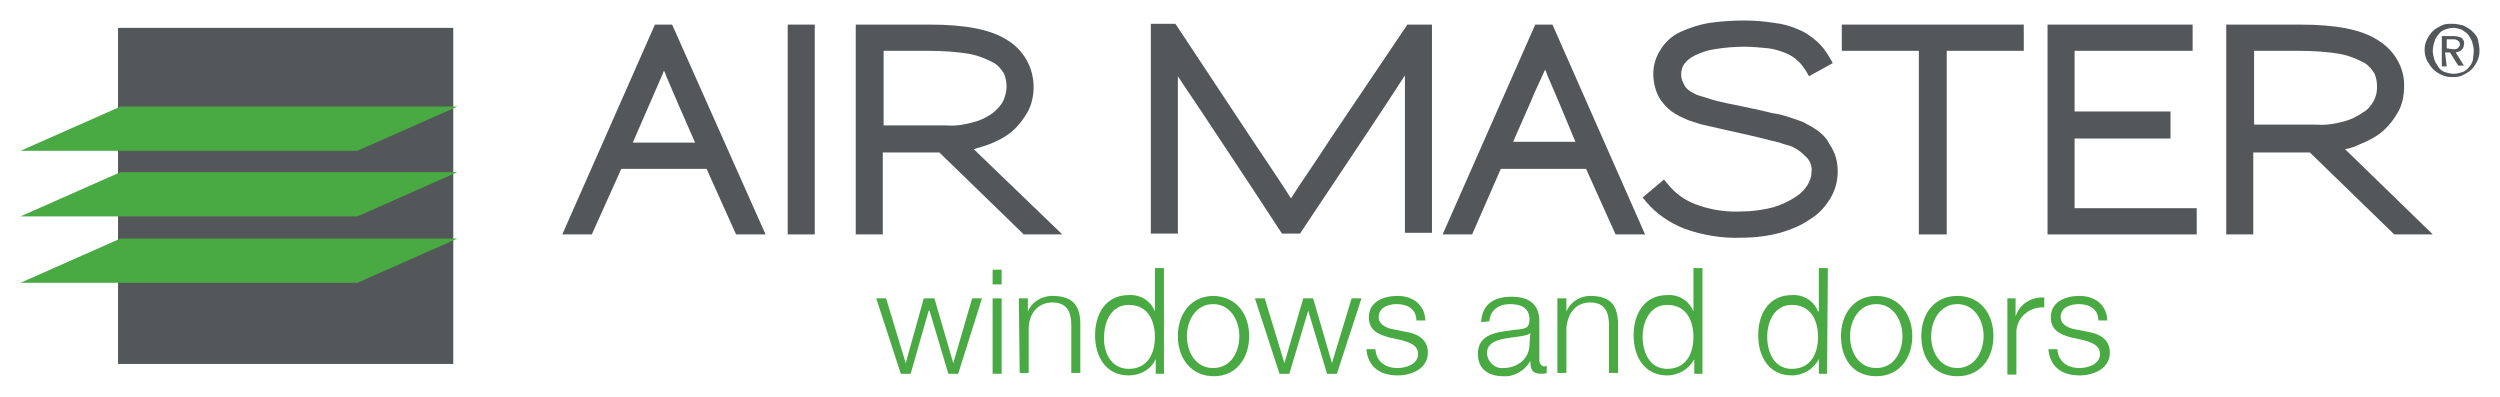
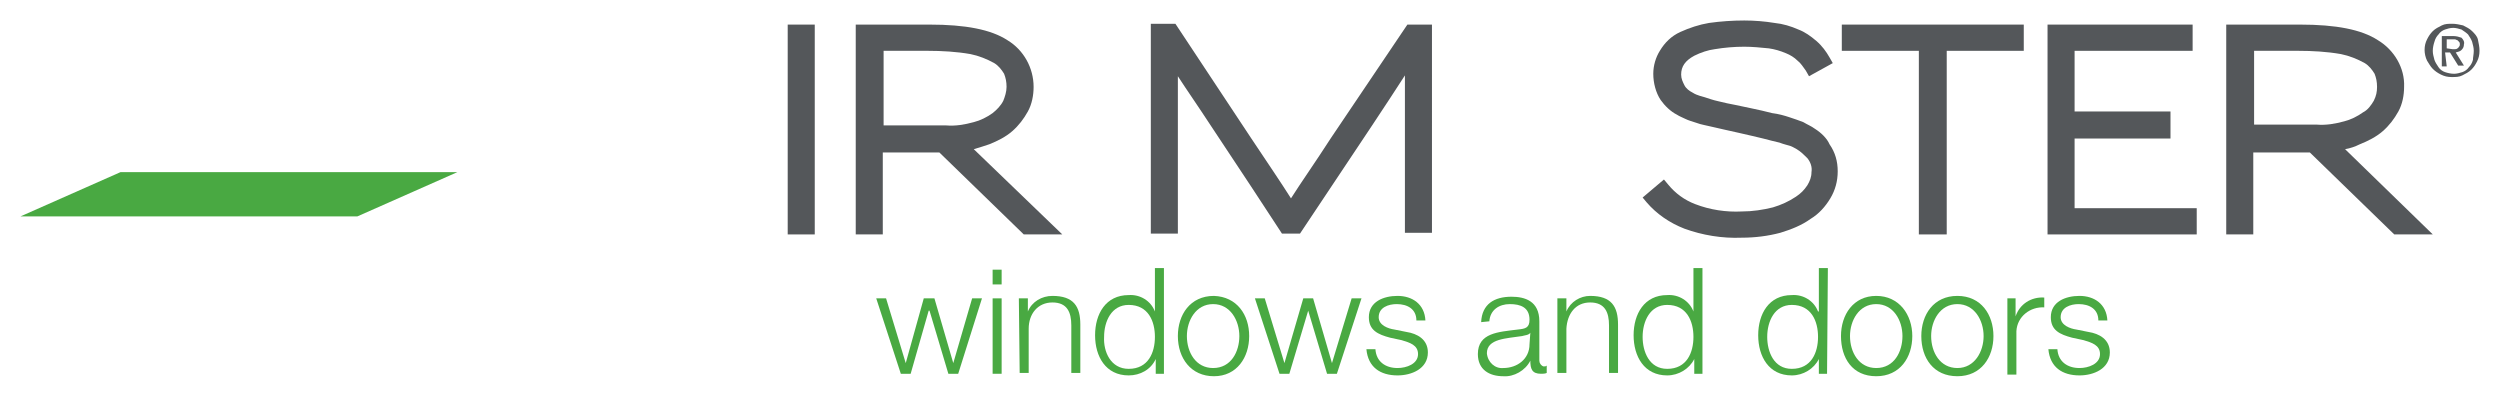
<svg xmlns="http://www.w3.org/2000/svg" version="1.1" x="0px" y="0px" width="305" height="48.4" viewBox="0 0 305 48.4" style="enable-background:new 0 0 305 48.4;" xml:space="preserve">
  <style type="text/css">
	.st0{fill:#54575A;}
	.st1{fill:#49A942;}
</style>
  <g>
-     <path class="st0" d="M79.9,3L68.6,28.6h3.6l3.6-8h10.4l3.6,8h3.6L82,3L79.9,3 M84.8,17.4h-7.6l3.7-8.5c0-0.1,0.1-0.2,0.1-0.3   c0.2,0.4,0.3,0.8,0.5,1.2c0.4,0.9,0.8,1.9,1.2,2.8L84.8,17.4z" />
    <rect x="96.1" y="3" class="st0" width="3.3" height="25.6" />
    <path class="st0" d="M120.7,17.6c1-0.4,2-0.9,2.8-1.6c0.8-0.7,1.4-1.5,1.9-2.4c0.5-0.9,0.7-2,0.7-3c0-2.3-1.2-4.5-3.2-5.7   c-2-1.3-5.1-1.9-9.5-1.9h-9v25.6h3.3v-10h6.9l10.3,10h4.7l-10.8-10.4C119.5,18,120.1,17.8,120.7,17.6 M107.8,6.2h5.4   c1.7,0,3.5,0.1,5.2,0.4c1,0.2,2,0.6,2.9,1.1c0.5,0.3,0.9,0.8,1.2,1.3c0.2,0.5,0.3,1,0.3,1.6c0,0.6-0.2,1.2-0.4,1.7   c-0.3,0.6-0.8,1.1-1.3,1.5c-0.7,0.5-1.5,0.9-2.3,1.1c-1.1,0.3-2.2,0.5-3.4,0.4h-7.6L107.8,6.2z" />
    <path class="st0" d="M162.4,16.8c-2,3.1-3.7,5.5-4.9,7.4c-1.2-1.9-2.9-4.4-4.9-7.4l-9.2-13.9h-3v25.6h3.3V15c0-2.2,0-4,0-5.7   c1.1,1.7,2.5,3.7,4,6c1.9,2.9,4.2,6.3,6.8,10.3l1.9,2.9h2.2l8.8-13.2c1.6-2.4,2.9-4.4,4-6.1c0,1.6,0,3.5,0,5.6v13.6h3.3V3h-3   L162.4,16.8" />
-     <path class="st0" d="M187.3,3L176,28.6h3.6l3.5-8h10.4l3.6,8h3.6L189.4,3H187.3 M192.2,17.3h-7.6l2.2-5c0.2-0.5,0.4-1,0.6-1.4   s0.4-0.9,0.6-1.3l0.5-1.1c0.2,0.4,0.3,0.8,0.5,1.2c0.4,0.9,0.8,1.9,1.2,2.8L192.2,17.3z" />
    <path class="st0" d="M221.4,15.7c-0.4-0.3-0.9-0.5-1.4-0.8c-0.5-0.2-1.1-0.4-1.7-0.6c-0.6-0.2-1.3-0.4-2.1-0.5   c-0.8-0.2-1.6-0.4-2.6-0.6l-1.9-0.4l-1-0.2c-0.8-0.2-1.4-0.3-2-0.5c-0.6-0.2-0.9-0.3-1.3-0.4c-0.3-0.1-0.6-0.2-0.9-0.4   c-0.4-0.2-0.8-0.5-1-0.9c-0.2-0.4-0.4-0.8-0.4-1.3c0-1,0.5-1.7,1.6-2.3c0.8-0.4,1.7-0.7,2.5-0.8c1.2-0.2,2.4-0.3,3.6-0.3   c1,0,2,0.1,3,0.2c0.7,0.1,1.4,0.3,2.1,0.6c0.5,0.2,1,0.5,1.4,0.9c0.4,0.3,0.7,0.8,1,1.2l0.4,0.7l2.9-1.6L223.2,7   c-0.4-0.7-0.9-1.4-1.6-2c-0.7-0.6-1.4-1.1-2.2-1.4c-0.9-0.4-1.9-0.7-2.9-0.8c-1.2-0.2-2.5-0.3-3.7-0.3c-1.4,0-2.9,0.1-4.3,0.3   c-1.2,0.2-2.4,0.6-3.5,1.1c-1.1,0.5-1.9,1.3-2.5,2.3c-0.5,0.8-0.8,1.8-0.8,2.8c0,1.1,0.3,2.3,0.9,3.2c0.5,0.7,1.2,1.4,2,1.8   c0.3,0.2,0.6,0.3,1,0.5c0.4,0.2,0.8,0.3,1.4,0.5c0.5,0.2,1.2,0.3,2,0.5c0.8,0.2,1.8,0.4,3.1,0.7c1.3,0.3,2.2,0.5,3,0.7   c0.8,0.2,1.5,0.4,2,0.5c0.5,0.2,1,0.3,1.3,0.4c0.3,0.1,0.6,0.3,0.8,0.4c0.5,0.3,0.9,0.7,1.3,1.1c0.4,0.5,0.6,1.1,0.5,1.7   c0,0.6-0.2,1.1-0.5,1.6c-0.4,0.6-0.8,1-1.4,1.4c-0.9,0.6-1.8,1-2.8,1.3c-1.2,0.3-2.5,0.5-3.8,0.5c-1.9,0.1-3.9-0.2-5.7-0.9   c-1.3-0.5-2.4-1.3-3.3-2.4l-0.5-0.6l-2.6,2.2l0.5,0.6c1.2,1.4,2.8,2.5,4.6,3.2c2.2,0.8,4.6,1.2,7,1.1c1.6,0,3.2-0.2,4.7-0.6   c1.3-0.4,2.6-0.9,3.7-1.7c1-0.6,1.8-1.5,2.4-2.5c0.6-1,0.9-2.1,0.9-3.3c0-1.2-0.3-2.3-1-3.3C222.9,16.9,222.2,16.2,221.4,15.7" />
    <polyline class="st0" points="224.7,6.2 234.1,6.2 234.1,28.6 237.5,28.6 237.5,6.2 246.9,6.2 246.9,3 224.7,3 224.7,6.2  " />
    <polyline class="st0" points="253.1,16.9 264.8,16.9 264.8,13.6 253.1,13.6 253.1,6.2 267.5,6.2 267.5,3 249.8,3 249.8,28.6    268,28.6 268,25.4 253.1,25.4 253.1,16.9  " />
    <path class="st0" d="M286.1,18.2c0.6-0.1,1.2-0.3,1.8-0.6c1-0.4,2-0.9,2.8-1.6c0.8-0.7,1.4-1.5,1.9-2.4c0.5-0.9,0.7-2,0.7-3   c0.1-2.3-1.2-4.5-3.2-5.7c-2-1.3-5.1-1.9-9.5-1.9h-9v25.6h3.3v-10h6.9l10.3,10h4.7L286.1,18.2 M288.3,13.7   c-0.7,0.5-1.5,0.9-2.3,1.1c-1.1,0.3-2.2,0.5-3.4,0.4h-7.6V6.2h5.4c1.7,0,3.5,0.1,5.2,0.4c1,0.2,2,0.6,2.9,1.1   c0.5,0.3,0.9,0.8,1.2,1.3c0.2,0.5,0.3,1,0.3,1.6c0,0.6-0.1,1.1-0.4,1.7C289.3,12.8,288.9,13.4,288.3,13.7L288.3,13.7z" />
    <polyline class="st1" points="106.9,36.4 108.1,36.4 110.5,44.3 110.5,44.3 112.7,36.4 114,36.4 116.3,44.3 116.3,44.3 118.6,36.4    119.8,36.4 116.9,45.6 115.7,45.6 113.4,37.9 113.3,37.9 111.1,45.6 109.9,45.6 106.9,36.4  " />
-     <path class="st1" d="M121.1,32.9h1.1v1.8h-1.1V32.9z M121.1,36.4h1.1v9.2h-1.1V36.4z" />
+     <path class="st1" d="M121.1,32.9h1.1v1.8h-1.1V32.9M121.1,36.4h1.1v9.2h-1.1V36.4z" />
    <path class="st1" d="M124.3,36.4h1.1V38l0,0c0.5-1.2,1.7-1.9,3-1.9c2.6,0,3.4,1.3,3.4,3.5v5.9h-1.1v-5.8c0-1.6-0.5-2.8-2.3-2.8   s-2.9,1.4-2.9,3.2v5.4h-1.1L124.3,36.4" />
    <path class="st1" d="M142,45.6h-1v-1.8h0c-0.6,1.3-1.9,2-3.3,2c-2.8,0-4.1-2.3-4.1-4.9s1.3-4.9,4.1-4.9c1.4-0.1,2.7,0.7,3.2,2h0   v-5.3h1.1V45.6 M137.7,45c2.4,0,3.2-2,3.2-3.9c0-1.9-0.8-3.9-3.2-3.9c-2.1,0-3,2-3,3.9C134.6,42.9,135.5,45,137.7,45" />
    <path class="st1" d="M152.4,41c0,2.6-1.5,4.9-4.3,4.9c-2.8,0-4.4-2.2-4.4-4.9c0-2.6,1.5-4.9,4.4-4.9   C150.9,36.2,152.4,38.4,152.4,41 M144.8,41c0,2,1.1,3.9,3.2,3.9c2.2,0,3.2-2,3.2-3.9s-1.1-3.9-3.2-3.9   C145.9,37.1,144.8,39.1,144.8,41" />
    <polyline class="st1" points="153.1,36.4 154.3,36.4 156.7,44.3 156.7,44.3 159,36.4 160.2,36.4 162.5,44.3 162.5,44.3 164.9,36.4    166.1,36.4 163.1,45.6 161.9,45.6 159.6,37.9 159.6,37.9 157.3,45.6 156.1,45.6 153.1,36.4  " />
    <path class="st1" d="M172.8,39.1c0-1.4-1.1-2-2.4-2c-1,0-2.2,0.4-2.2,1.6c0,1,1.2,1.4,1.9,1.5l1.5,0.3c1.3,0.2,2.6,0.9,2.6,2.5   c0,2-2,2.8-3.7,2.8c-2.1,0-3.6-1-3.8-3.2h1.1c0.1,1.5,1.2,2.3,2.7,2.3c1.1,0,2.5-0.5,2.5-1.7c0-1.1-1-1.4-2-1.7l-1.4-0.3   c-1.5-0.4-2.6-0.9-2.6-2.5c0-1.9,1.8-2.6,3.5-2.6c1.8,0,3.3,1,3.4,3L172.8,39.1" />
    <path class="st1" d="M180.7,39.3c0.1-2.2,1.6-3.1,3.7-3.1c1.6,0,3.4,0.5,3.4,3V44c0,0.3,0.2,0.6,0.5,0.7c0,0,0.1,0,0.1,0   c0.1,0,0.2,0,0.3-0.1v0.9c-0.2,0.1-0.5,0.1-0.7,0.1c-1.1,0-1.3-0.6-1.3-1.6h0c-0.6,1.2-2,2-3.3,1.9c-1.7,0-3.1-0.8-3.1-2.7   c0-2.6,2.5-2.7,4.9-3c0.9-0.1,1.4-0.2,1.4-1.2c0-1.5-1.1-1.9-2.4-1.9c-1.3,0-2.4,0.7-2.5,2.1L180.7,39.3 M186.7,40.6L186.7,40.6   c-0.2,0.3-0.7,0.3-1,0.4c-1.9,0.3-4.3,0.3-4.3,2.1c0.1,1.1,1,1.9,2,1.8c0,0,0,0,0,0c1.7,0,3.2-1.1,3.2-2.9L186.7,40.6z" />
    <path class="st1" d="M190,36.4h1.1V38h0c0.5-1.2,1.7-1.9,2.9-1.9c2.6,0,3.4,1.3,3.4,3.5v5.9h-1.1v-5.8c0-1.6-0.5-2.8-2.3-2.8   s-2.8,1.4-2.9,3.2v5.4H190V36.4" />
    <path class="st1" d="M207.7,45.6h-1v-1.8h0c-0.6,1.2-1.9,2-3.3,2c-2.8,0-4.1-2.3-4.1-4.9s1.3-4.9,4.1-4.9c1.4-0.1,2.7,0.7,3.2,2h0   v-5.3h1.1V45.6 M203.4,45c2.4,0,3.2-2,3.2-3.9c0-1.9-0.8-3.9-3.2-3.9c-2.1,0-3,2-3,3.9C200.4,42.9,201.2,45,203.4,45" />
    <path class="st1" d="M222.9,45.6h-1v-1.8h0c-0.6,1.2-1.9,2-3.3,2c-2.8,0-4.1-2.3-4.1-4.9s1.3-4.9,4.1-4.9c1.4-0.1,2.7,0.7,3.2,2   h0.1v-5.3h1.1L222.9,45.6 M218.6,45c2.4,0,3.2-2,3.2-3.9c0-1.9-0.8-3.9-3.2-3.9c-2.1,0-3,2-3,3.9C215.6,42.9,216.4,45,218.6,45" />
    <path class="st1" d="M233.3,41c0,2.6-1.5,4.9-4.4,4.9s-4.3-2.2-4.3-4.9c0-2.6,1.5-4.9,4.3-4.9S233.3,38.4,233.3,41 M225.7,41   c0,2,1.1,3.9,3.2,3.9c2.2,0,3.2-2,3.2-3.9s-1.1-3.9-3.2-3.9S225.7,39.1,225.7,41" />
    <path class="st1" d="M243.2,41c0,2.6-1.5,4.9-4.4,4.9s-4.4-2.2-4.4-4.9c0-2.6,1.5-4.9,4.4-4.9S243.2,38.4,243.2,41 M235.6,41   c0,2,1.1,3.9,3.2,3.9s3.2-2,3.2-3.9s-1.1-3.9-3.2-3.9C236.7,37.1,235.6,39.1,235.6,41" />
    <path class="st1" d="M244.9,36.4h1v2.2l0,0c0.5-1.5,1.9-2.4,3.5-2.3v1.2c-1.7-0.1-3.3,1.1-3.4,2.9c0,0.1,0,0.3,0,0.4v4.9h-1.1   L244.9,36.4" />
    <path class="st1" d="M256,39.1c0-1.4-1.1-2-2.4-2c-1,0-2.2,0.4-2.2,1.6c0,1,1.2,1.4,1.9,1.5l1.5,0.3c1.3,0.2,2.6,0.9,2.6,2.5   c0,2-2,2.8-3.7,2.8c-2.1,0-3.6-1-3.8-3.2h1.1c0.1,1.5,1.2,2.3,2.7,2.3c1.1,0,2.5-0.5,2.5-1.7c0-1.1-1-1.4-2-1.7l-1.4-0.3   c-1.5-0.4-2.6-0.9-2.6-2.5c0-1.9,1.8-2.6,3.5-2.6c1.8,0,3.3,1,3.4,3L256,39.1" />
-     <path class="st0" d="M55.7,44.8L55.7,44.8 M14.4,44.4h40.9v-41H14.4V44.4z" />
-     <polyline class="st1" points="43.6,34.5 2.5,34.5 14.7,29.1 55.8,29.1 43.6,34.5  " />
    <polyline class="st1" points="43.6,26.4 2.5,26.4 14.7,21 55.8,21 43.6,26.4  " />
-     <polyline class="st1" points="43.6,18.4 2.5,18.4 14.7,13 55.8,13 43.6,18.4  " />
    <path class="st0" d="M302.5,6.2c0,0.5-0.1,0.9-0.3,1.3c-0.2,0.4-0.4,0.7-0.7,1c-0.3,0.3-0.7,0.5-1.1,0.7c-0.4,0.2-0.8,0.2-1.3,0.2   c-0.5,0-0.9-0.1-1.3-0.3c-0.4-0.2-0.7-0.4-1-0.7c-0.3-0.3-0.5-0.7-0.7-1c-0.2-0.4-0.3-0.9-0.3-1.3c0-0.5,0.1-0.9,0.3-1.3   c0.2-0.4,0.4-0.7,0.7-1c0.3-0.3,0.7-0.5,1.1-0.7c0.4-0.2,0.8-0.2,1.3-0.2c0.4,0,0.9,0.1,1.3,0.2c0.4,0.2,0.8,0.4,1.1,0.7   c0.3,0.3,0.6,0.6,0.7,1C302.4,5.3,302.5,5.7,302.5,6.2 M301.8,6.2c0-0.4-0.1-0.7-0.2-1.1c-0.1-0.3-0.3-0.6-0.5-0.9   c-0.2-0.2-0.5-0.4-0.8-0.6c-0.3-0.1-0.7-0.2-1-0.2c-0.4,0-0.7,0.1-1,0.2c-0.3,0.1-0.6,0.3-0.8,0.6c-0.2,0.2-0.4,0.5-0.5,0.9   c-0.1,0.3-0.2,0.7-0.2,1.1c0,0.4,0.1,0.7,0.2,1.1c0.1,0.3,0.3,0.6,0.5,0.9c0.2,0.3,0.5,0.5,0.8,0.6c0.3,0.1,0.7,0.2,1.1,0.2   c0.3,0,0.7-0.1,1-0.2c0.3-0.1,0.6-0.3,0.8-0.6c0.2-0.2,0.4-0.5,0.5-0.9C301.7,7,301.8,6.6,301.8,6.2L301.8,6.2z M298.5,8.1h-0.6   V4.4h1.4c0.4,0,0.7,0.1,1,0.2c0.2,0.2,0.4,0.5,0.3,0.8c0,0.3-0.1,0.5-0.3,0.7c-0.2,0.2-0.4,0.2-0.7,0.3l1,1.6h-0.7l-1-1.6h-0.6   L298.5,8.1z M299.2,6c0.1,0,0.2,0,0.3,0c0.1,0,0.2,0,0.3-0.1c0.1,0,0.1-0.1,0.2-0.2c0.1-0.1,0.1-0.2,0.1-0.3c0-0.1,0-0.2-0.1-0.3   c-0.1-0.1-0.1-0.1-0.2-0.2c-0.1,0-0.2-0.1-0.3-0.1h-0.3h-0.7v1.1L299.2,6z" />
  </g>
</svg>